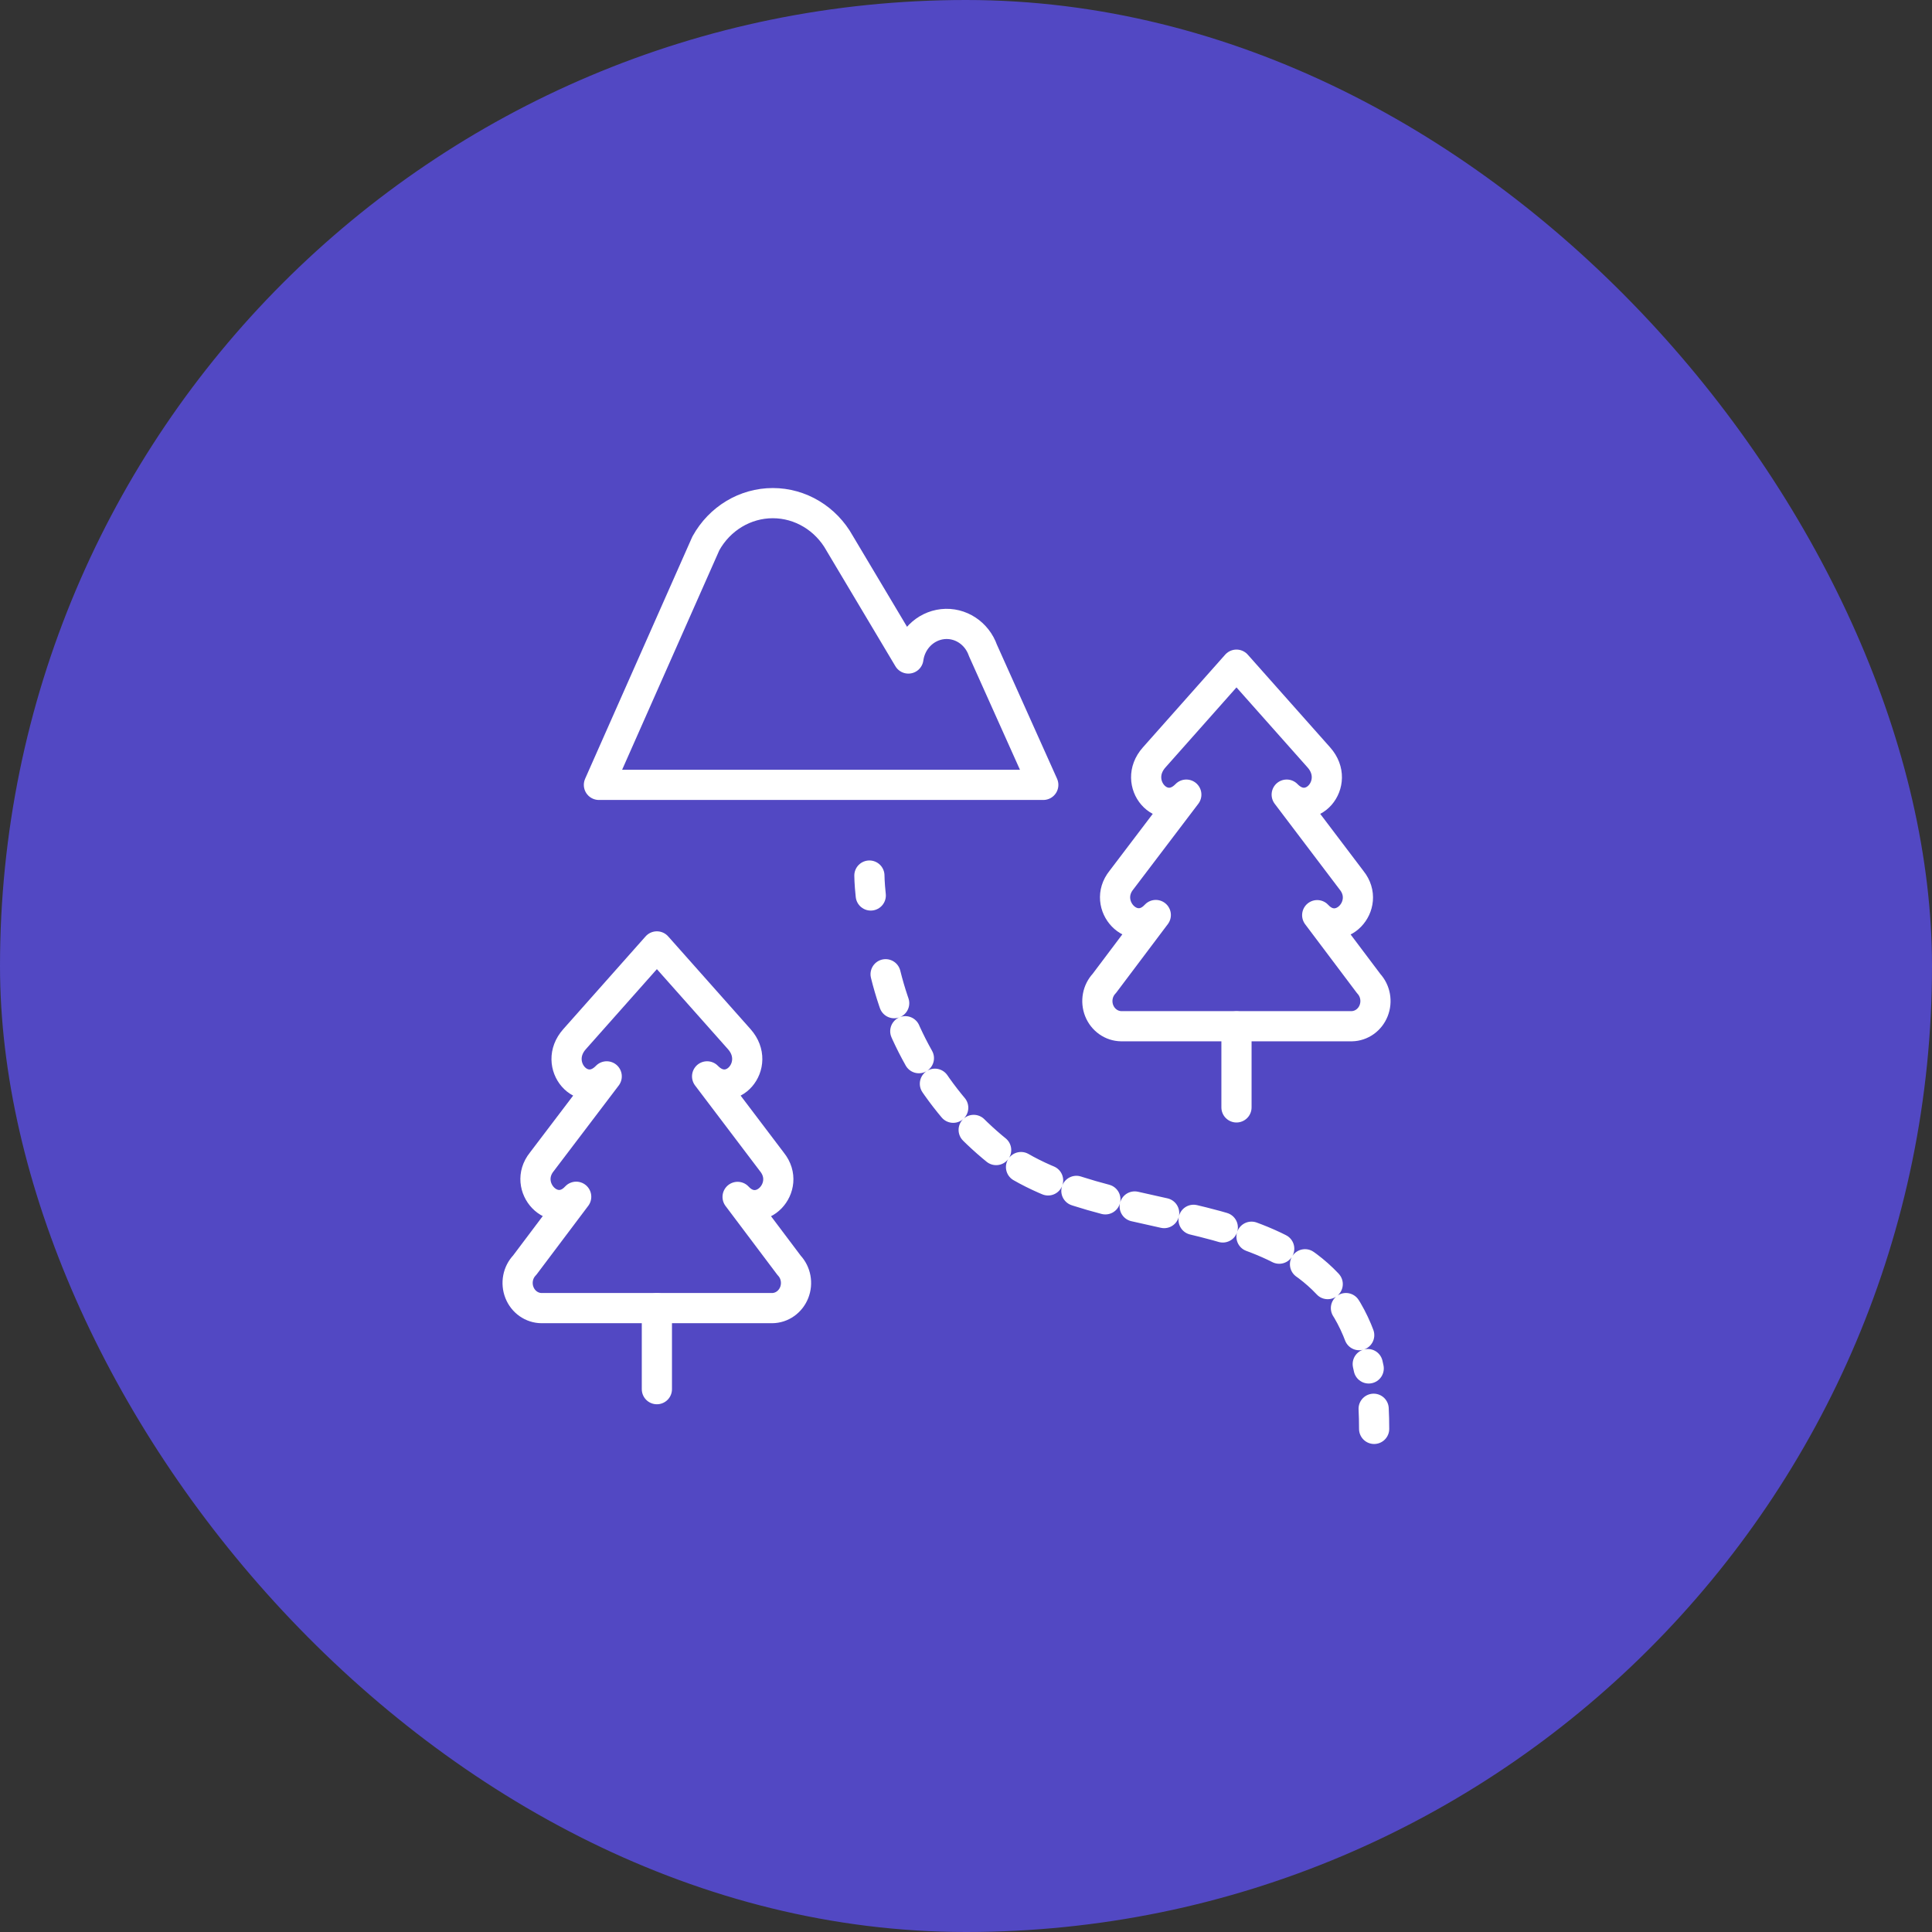
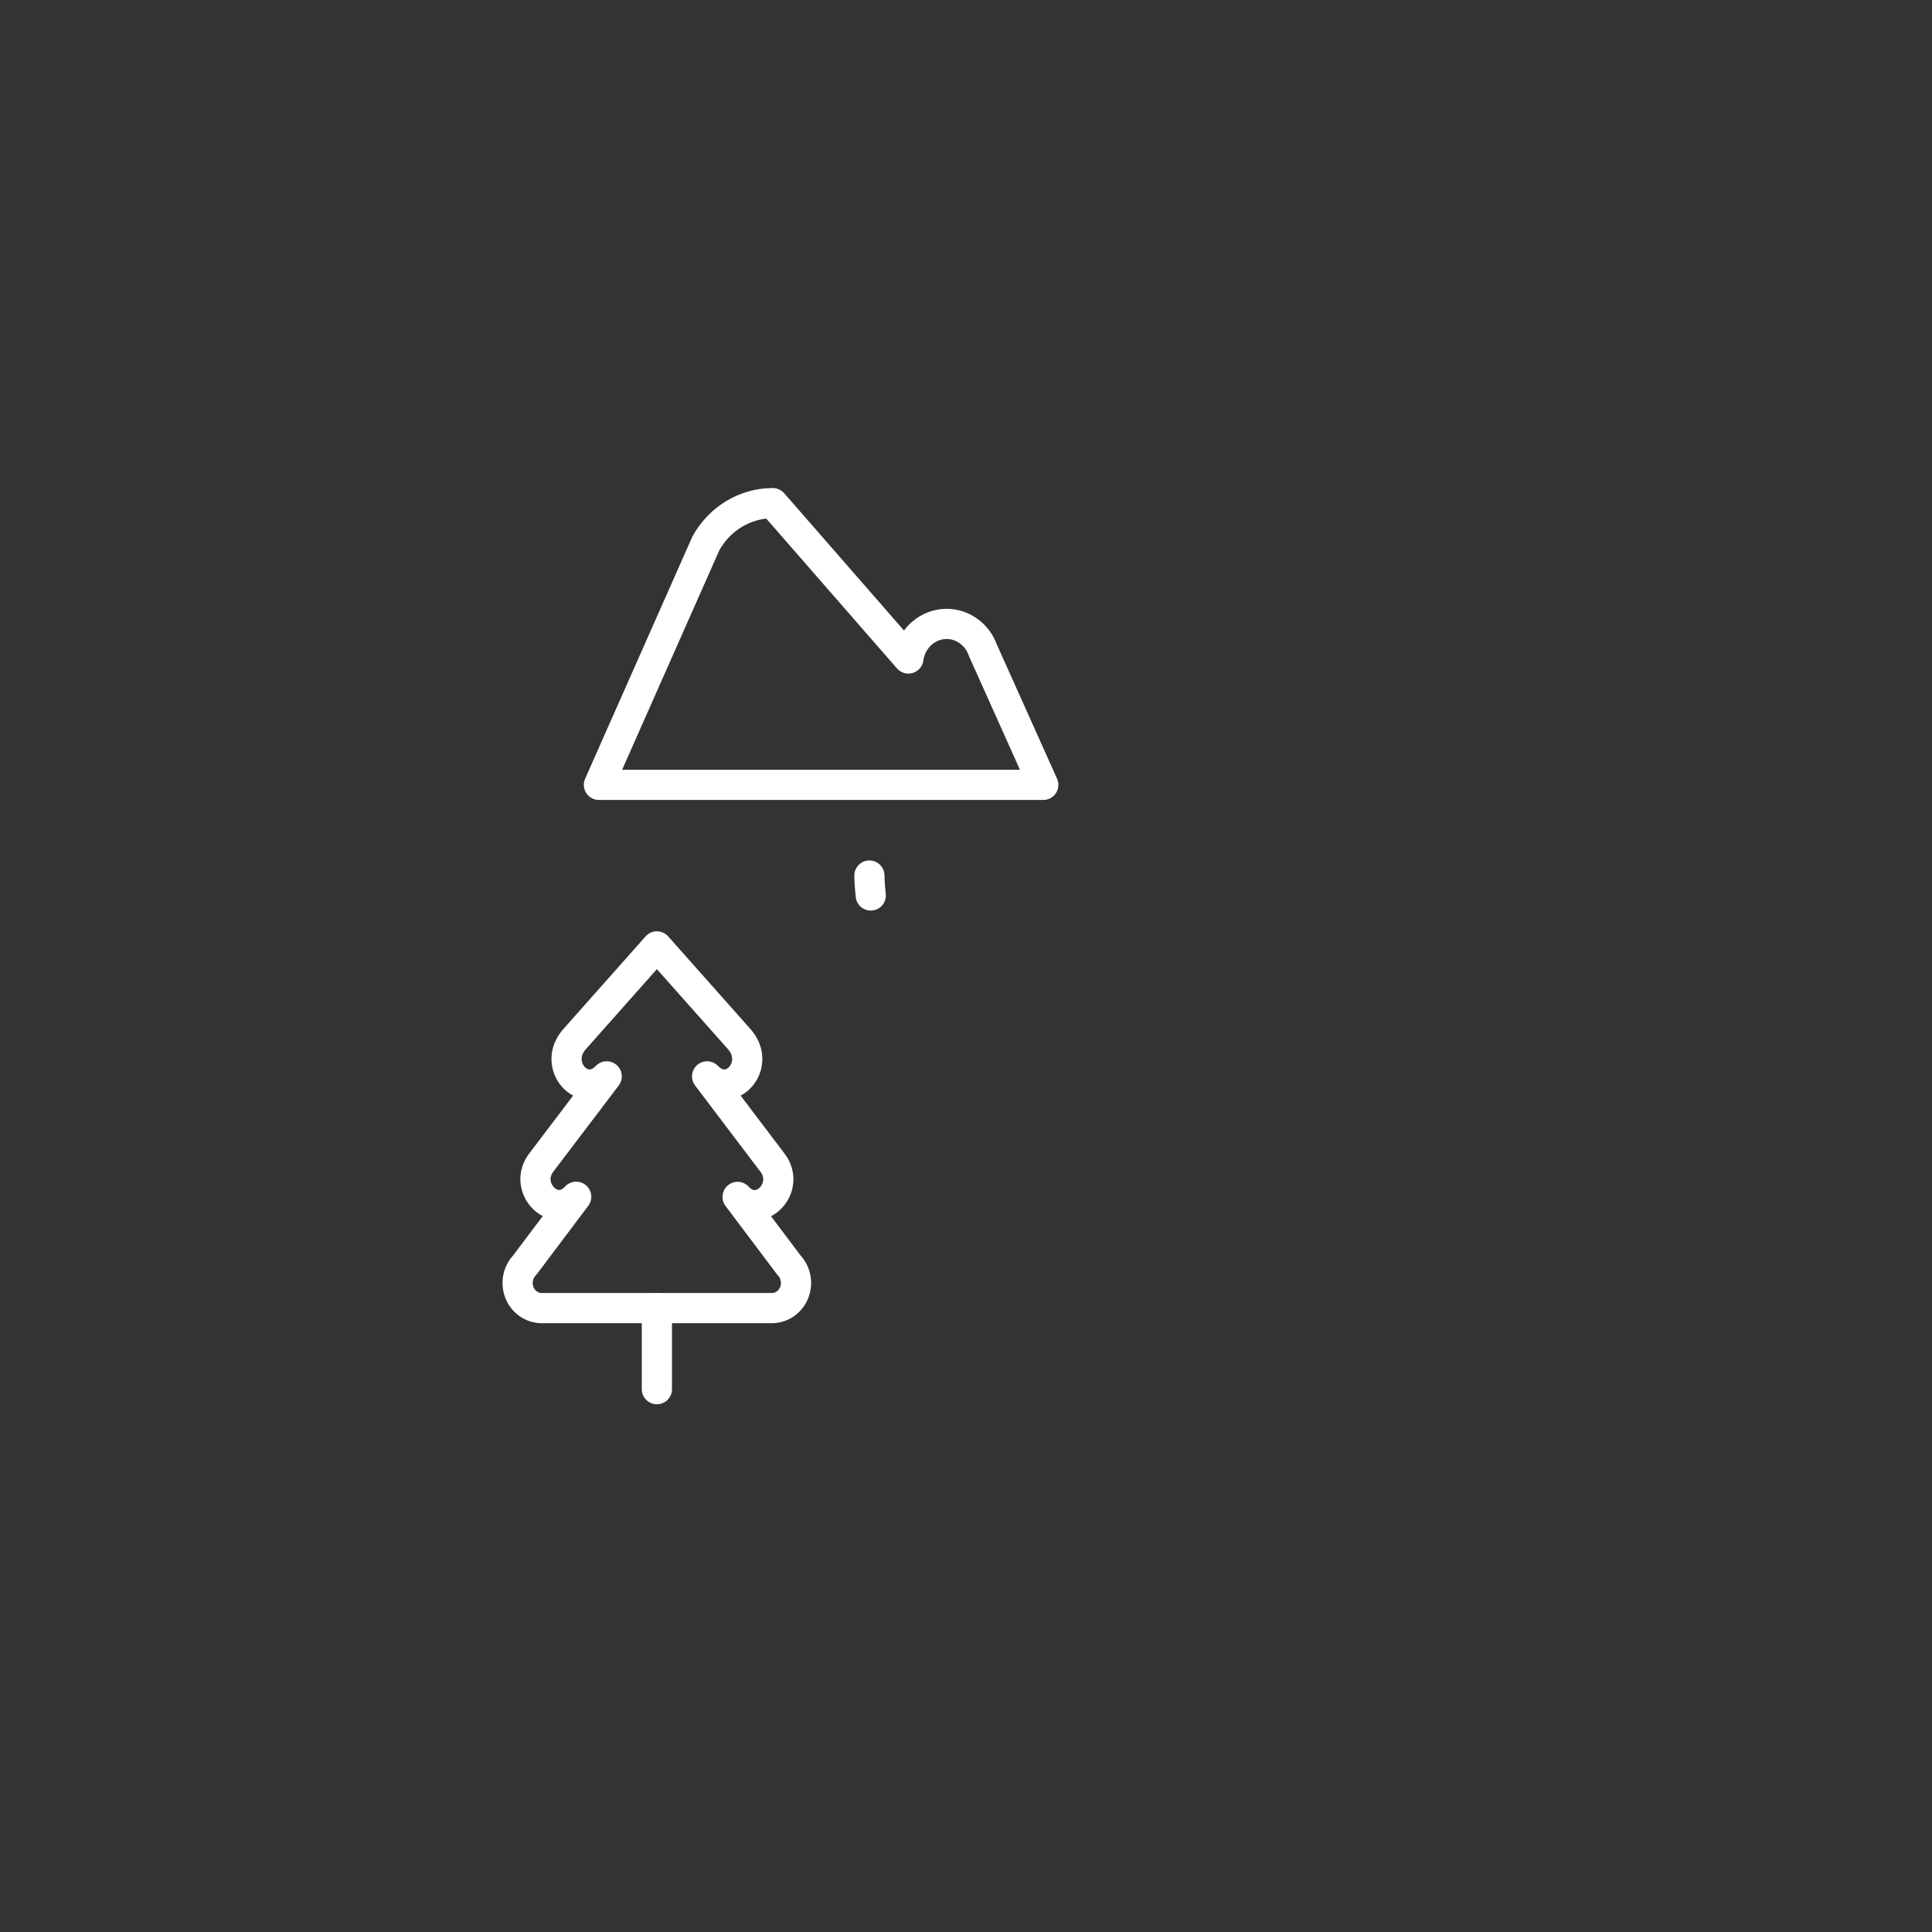
<svg xmlns="http://www.w3.org/2000/svg" width="64" height="64" viewBox="0 0 64 64" fill="none">
  <rect x="0" y="0" width="64" height="64" fill="#333333" stroke="none" />
-   <rect width="64" height="64" rx="32" fill="#5248C3" />
-   <path fill-rule="evenodd" clip-rule="evenodd" d="M19.84 26L23.383 18C23.84 17.175 24.685 16.667 25.6 16.667C26.514 16.667 27.36 17.175 27.817 18L30.091 21.814C30.174 21.208 30.642 20.739 31.227 20.675C31.811 20.612 32.361 20.972 32.562 21.547L34.56 26H19.84Z" stroke="white" stroke-linecap="round" stroke-linejoin="round" />
+   <path fill-rule="evenodd" clip-rule="evenodd" d="M19.84 26L23.383 18C23.84 17.175 24.685 16.667 25.6 16.667L30.091 21.814C30.174 21.208 30.642 20.739 31.227 20.675C31.811 20.612 32.361 20.972 32.562 21.547L34.56 26H19.84Z" stroke="white" stroke-linecap="round" stroke-linejoin="round" />
  <path d="M28.8 29.004C28.8 29.004 28.8 29.247 28.845 29.664" stroke="white" stroke-linecap="round" stroke-linejoin="round" />
-   <path d="M29.337 32.273C29.933 34.682 31.307 36.803 33.229 38.28C37.165 41.115 44.133 39.291 45.34 45.331" stroke="white" stroke-linecap="round" stroke-linejoin="round" stroke-dasharray="1" />
-   <path d="M45.504 46.667C45.515 46.88 45.52 47.103 45.52 47.334" stroke="white" stroke-linecap="round" stroke-linejoin="round" />
  <path d="M21.76 43.334V46.018" stroke="white" stroke-linecap="round" stroke-linejoin="round" />
  <path fill-rule="evenodd" clip-rule="evenodd" d="M26.14 41.916L24.434 39.649C25.171 40.449 26.241 39.323 25.572 38.492L23.424 35.656C24.208 36.469 25.248 35.279 24.49 34.425L21.76 31.351L19.032 34.425C18.273 35.279 19.314 36.469 20.098 35.656L17.949 38.487C17.28 39.317 18.35 40.447 19.087 39.644L17.381 41.911C17.152 42.148 17.084 42.506 17.207 42.817C17.329 43.128 17.62 43.332 17.943 43.333H25.578C25.899 43.33 26.186 43.127 26.309 42.818C26.431 42.509 26.365 42.154 26.14 41.916V41.916Z" stroke="white" stroke-linecap="round" stroke-linejoin="round" />
-   <path fill-rule="evenodd" clip-rule="evenodd" d="M45.34 32.583L43.634 30.316C44.371 31.116 45.441 29.99 44.772 29.159L42.624 26.323C43.408 27.136 44.448 25.946 43.69 25.092L40.96 22.018L38.232 25.092C37.473 25.946 38.514 27.136 39.298 26.323L37.149 29.154C36.48 29.984 37.55 31.114 38.287 30.311L36.581 32.578C36.356 32.816 36.29 33.171 36.412 33.48C36.535 33.788 36.822 33.991 37.143 33.995H44.778C45.096 33.989 45.382 33.787 45.503 33.481C45.625 33.174 45.561 32.822 45.34 32.583V32.583Z" stroke="white" stroke-linecap="round" stroke-linejoin="round" />
-   <path d="M40.96 34V36.684" stroke="white" stroke-linecap="round" stroke-linejoin="round" />
</svg>